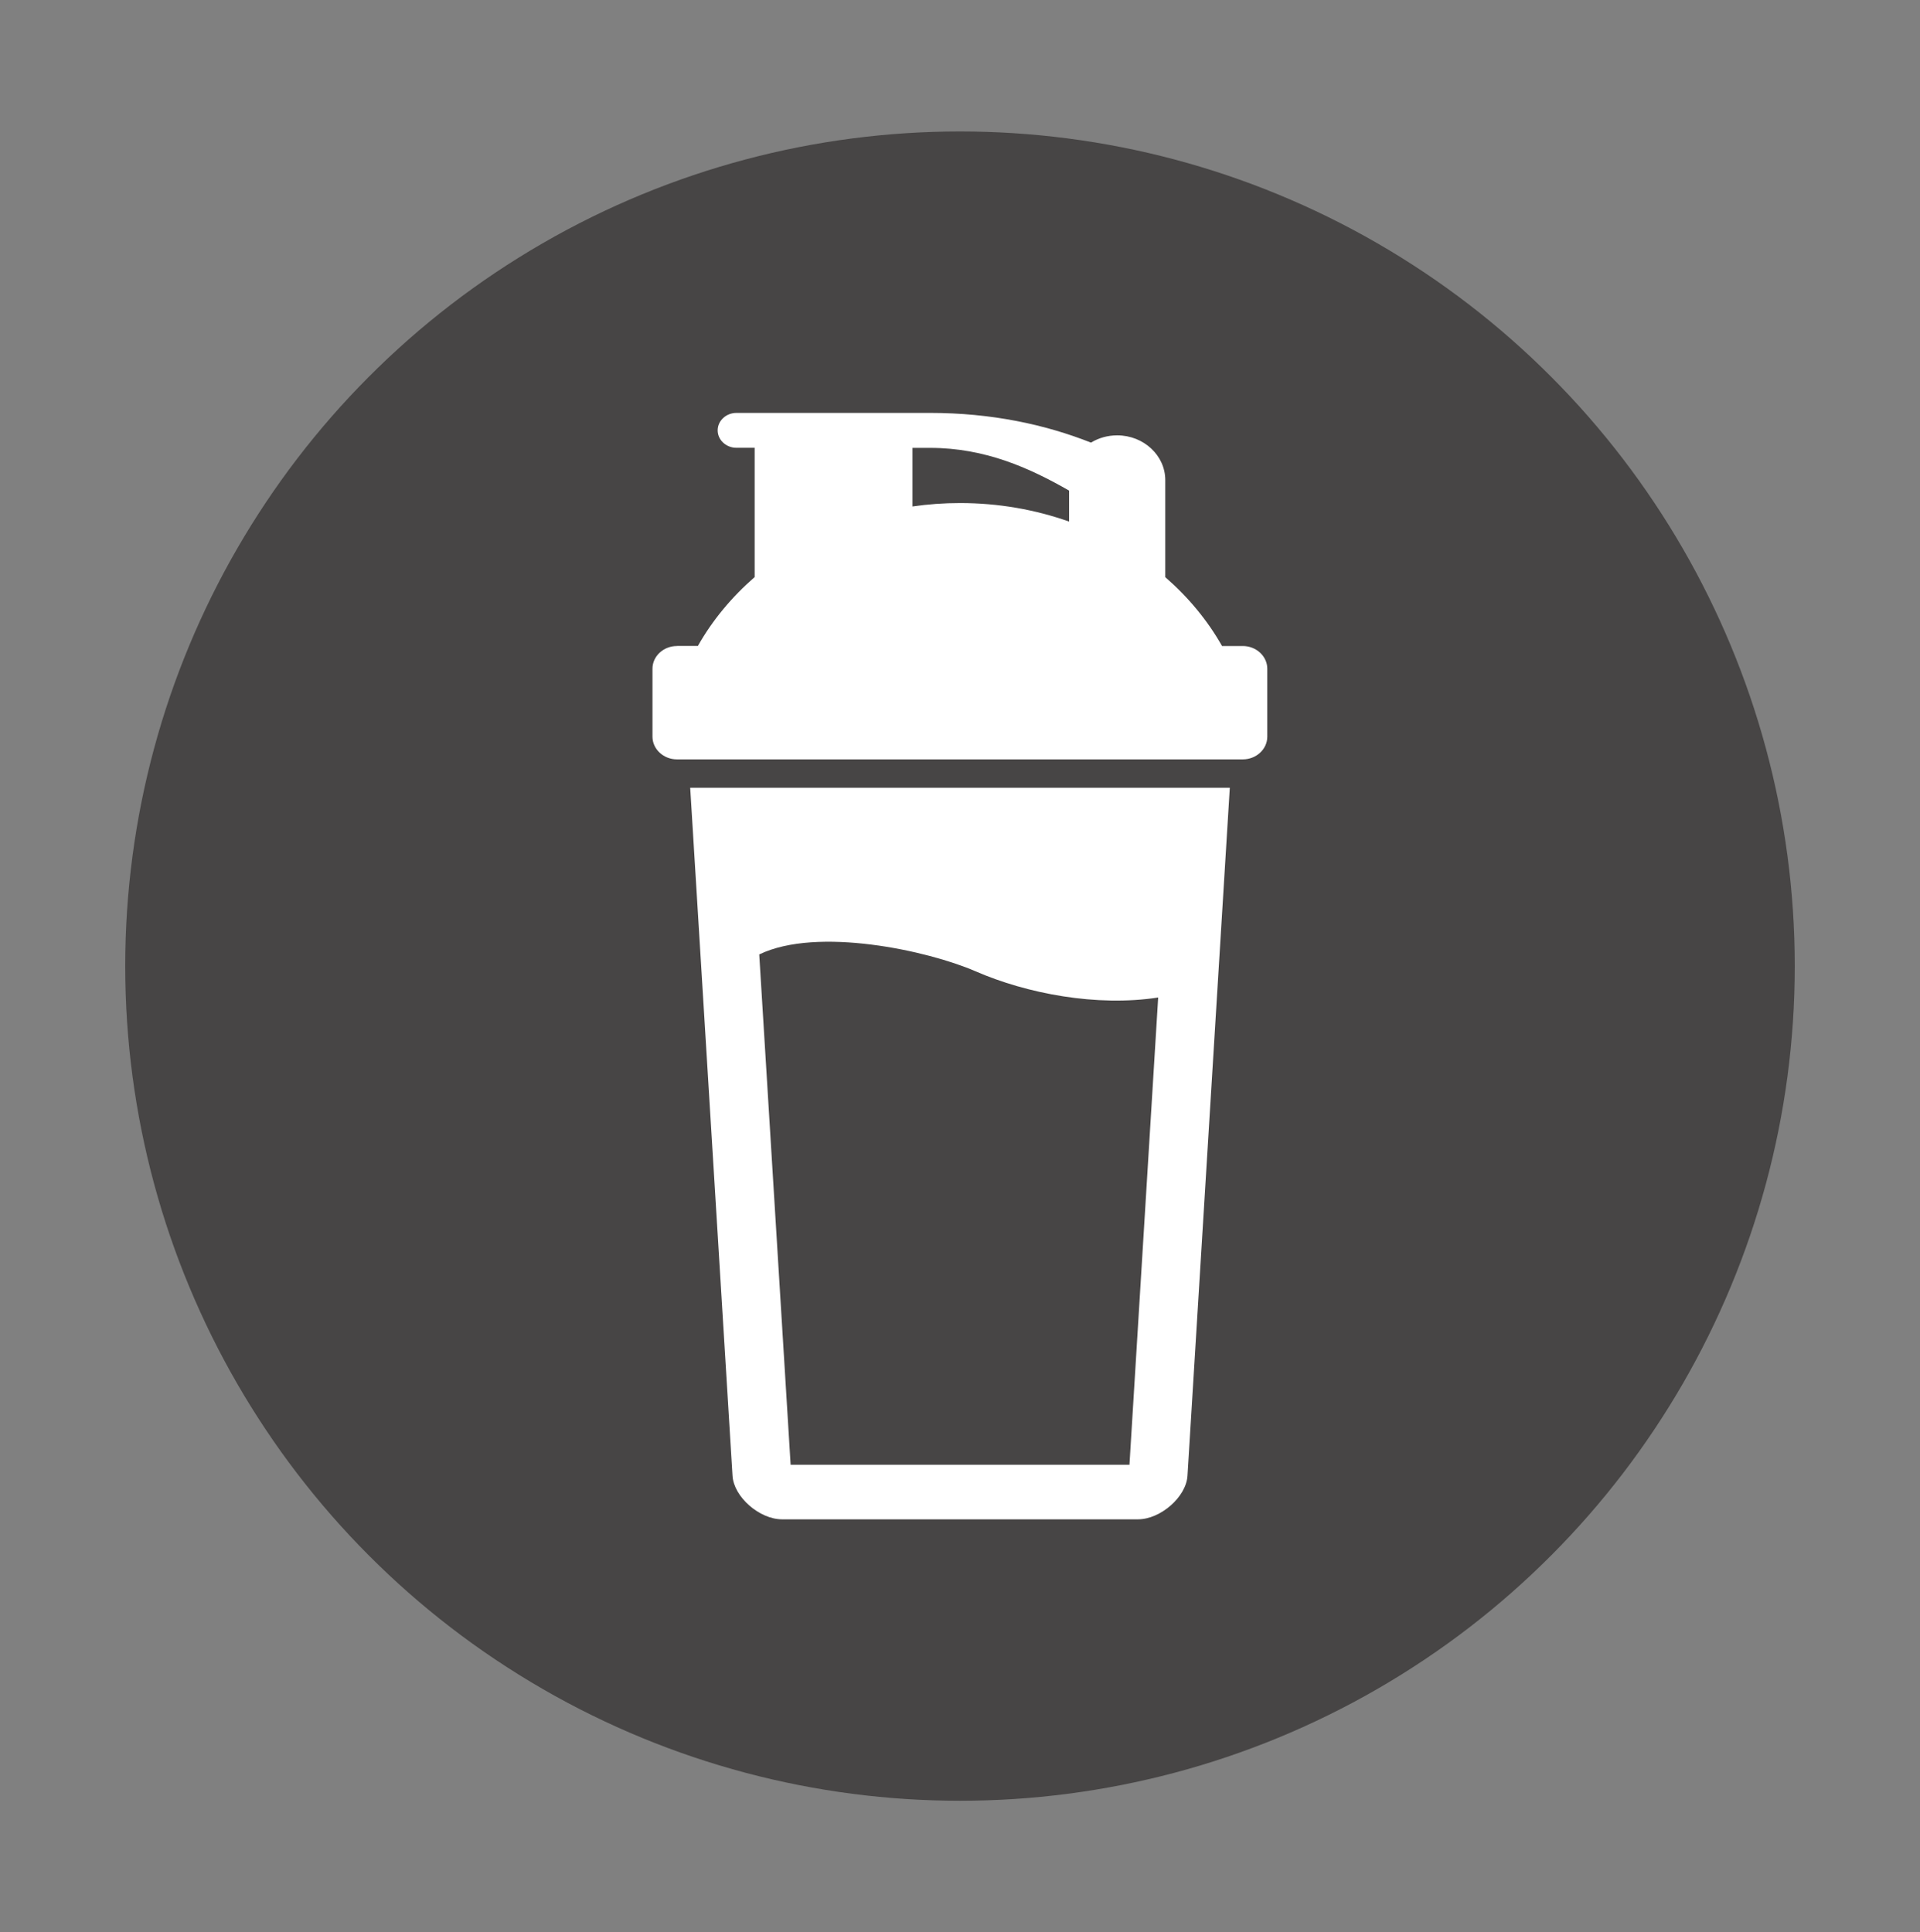
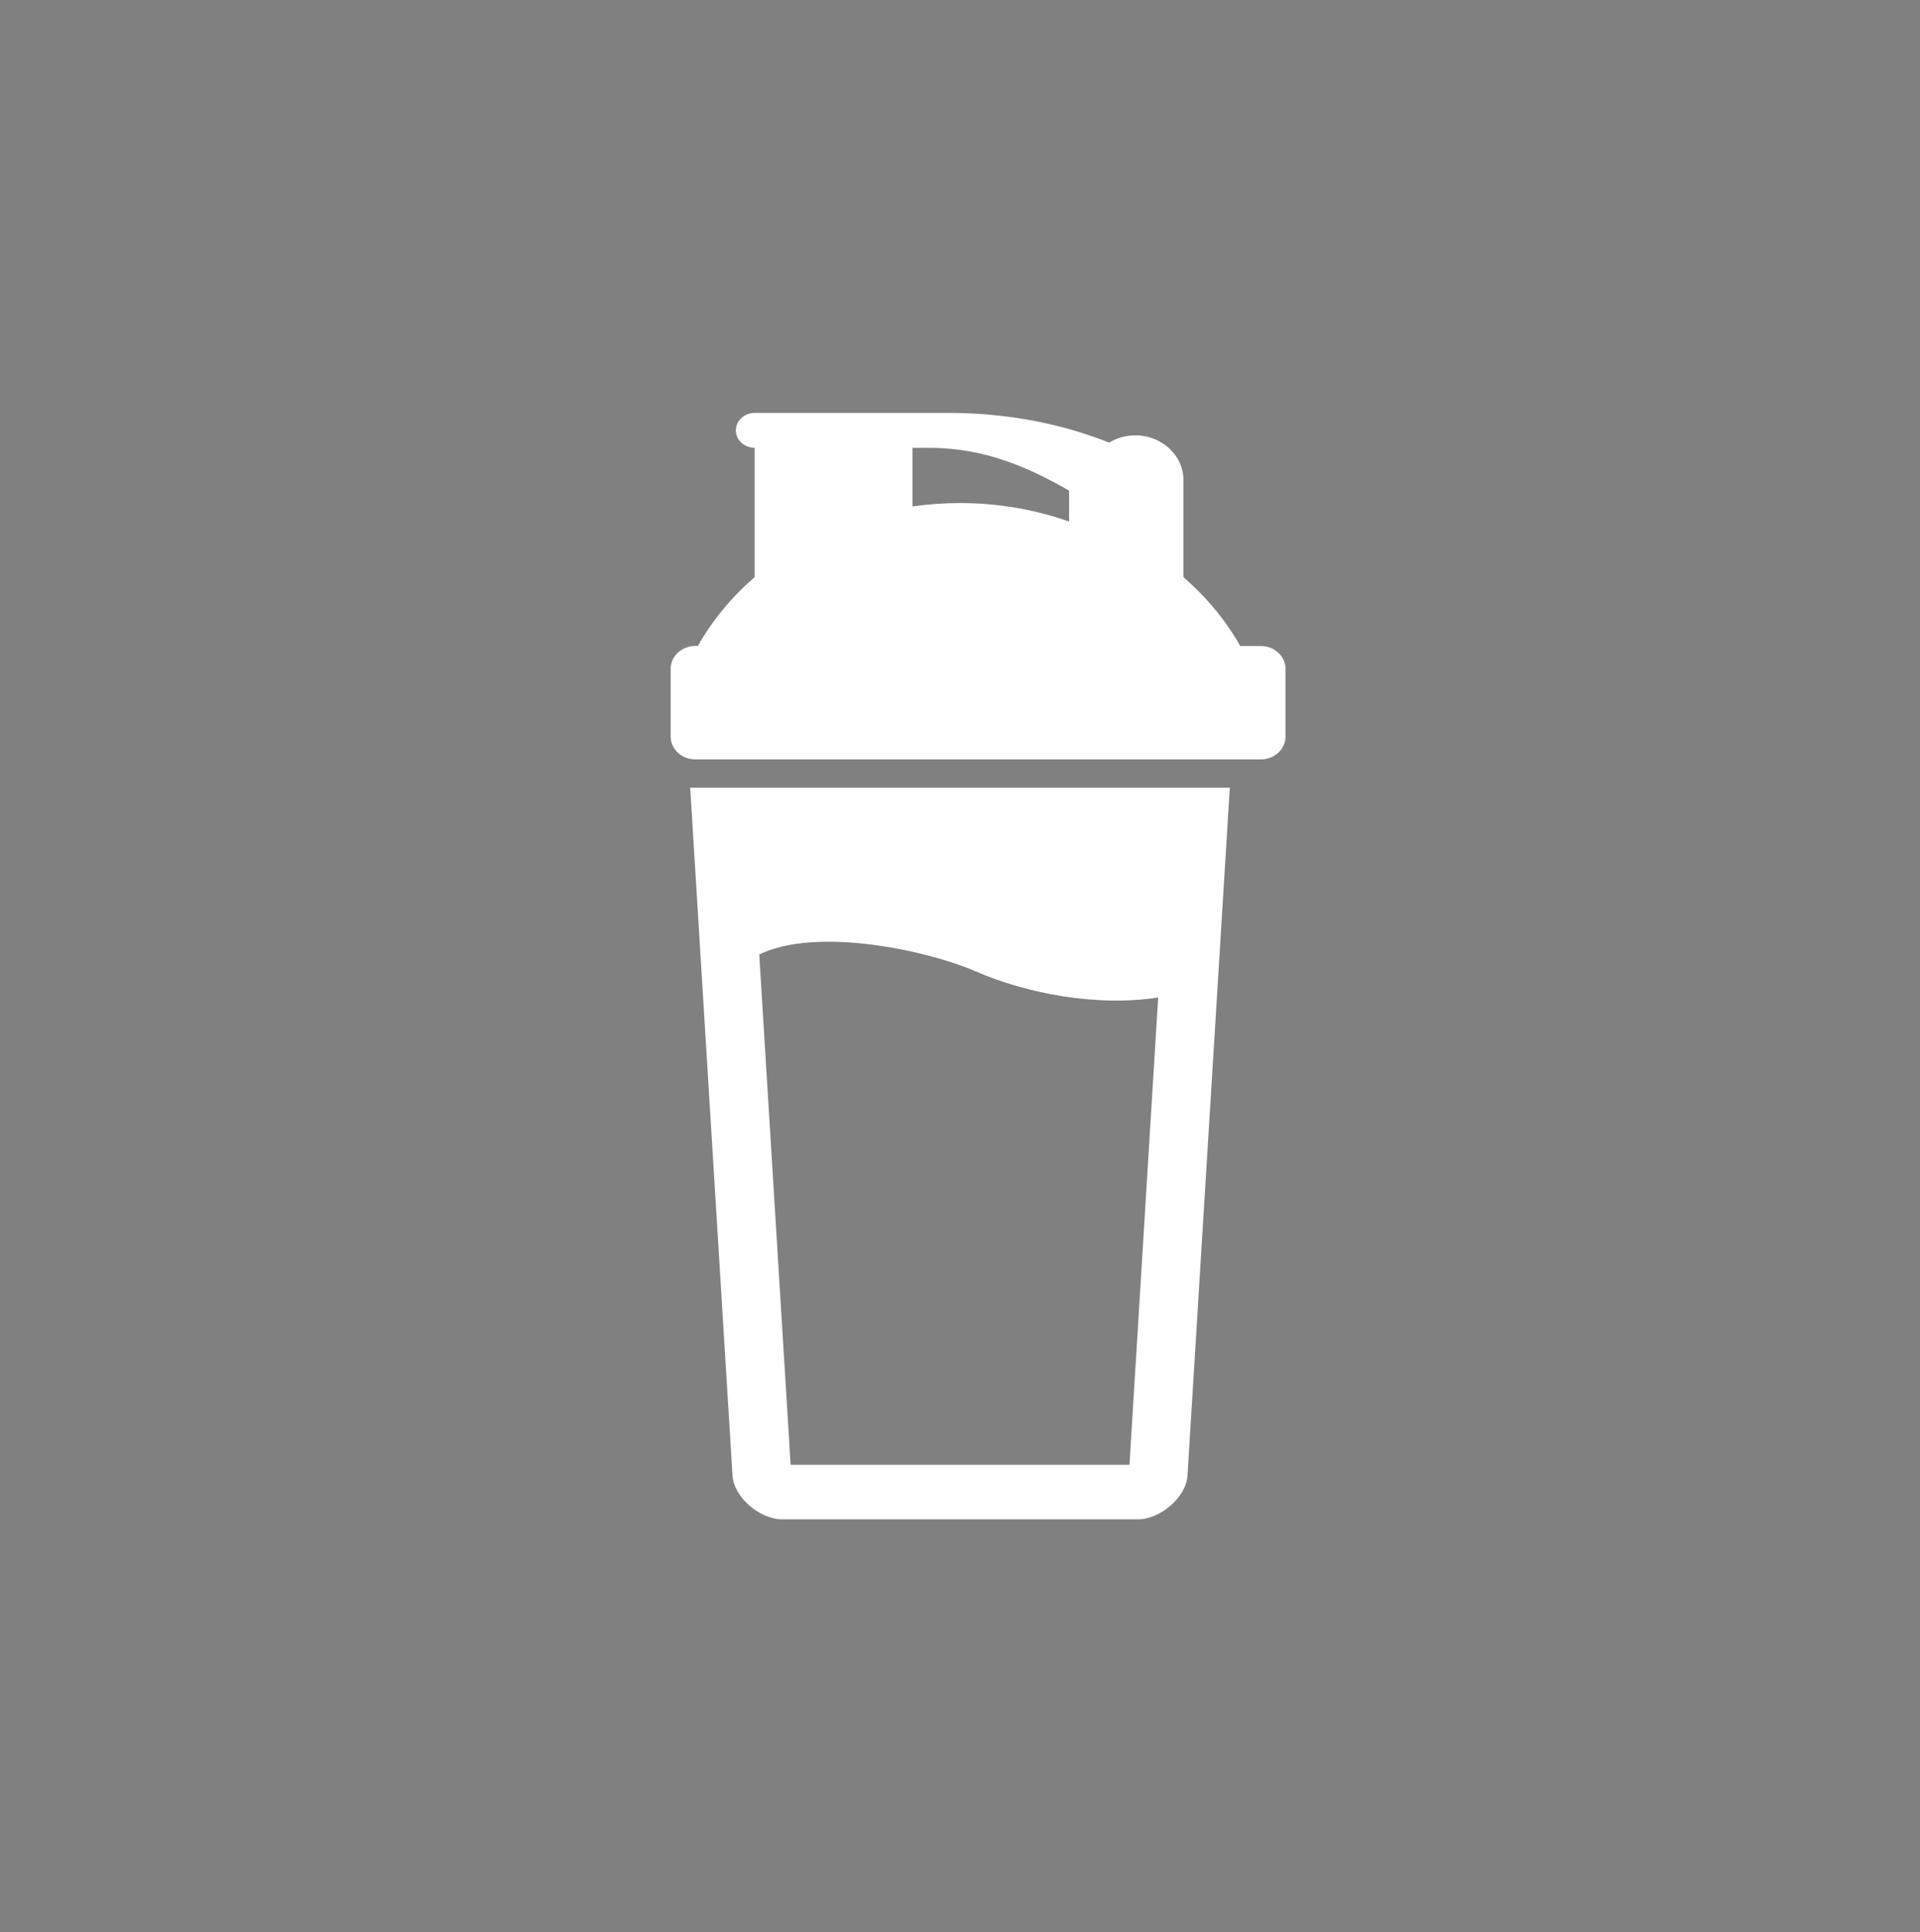
<svg xmlns="http://www.w3.org/2000/svg" viewBox="0 0 230 231.5" data-sanitized-data-name="Layer 1" data-name="Layer 1" id="Layer_1">
  <rect x="0" y="0" width="230" height="231.5" fill="#808080" stroke="none" />
  <defs>
    <style>
      .cls-1 {
        fill: #fff;
        fill-rule: evenodd;
      }

      .cls-1, .cls-2 {
        stroke-width: 0px;
      }

      .cls-2 {
        fill: #474545;
      }
    </style>
  </defs>
-   <circle r="100" cy="115.75" cx="115" class="cls-2" />
-   <path d="m115,60.27c4.62,0,9.03.79,13.07,2.22v-3.71c-4.68-2.68-10.02-5.12-16.66-5.12h-2.1v7.02c1.85-.27,3.75-.41,5.69-.41h0Zm-32.32,34.11l5.07,82.43c.15,2.53,3.22,5.22,5.94,5.22h42.62c2.72,0,5.79-2.69,5.94-5.22l5.07-82.43h-64.64Zm34.18,21.99c-5.7-2.48-18.95-5.38-25.91-2.02l3.76,61.14h40.59l3.44-55.98c-7.36,1.13-15.72-.46-21.88-3.14h0Zm-35.75-38.98h2.49c1.74-3.08,4.05-5.86,6.8-8.25v-15.49h-2.18c-1.24,0-2.25-.94-2.25-2.09s1.01-2.09,2.25-2.09h23.19c7.37,0,13.8,1.39,19.28,3.56.9-.55,1.98-.87,3.14-.87,3.17,0,5.76,2.41,5.76,5.36v11.63c2.75,2.39,5.06,5.17,6.8,8.25h2.49c1.61,0,2.93,1.23,2.93,2.72v8.14c0,1.5-1.32,2.72-2.93,2.72h-67.79c-1.61,0-2.93-1.23-2.93-2.72v-8.14c0-1.5,1.32-2.72,2.93-2.72Z" class="cls-1" />
+   <path d="m115,60.27c4.62,0,9.03.79,13.07,2.22v-3.71c-4.68-2.68-10.02-5.12-16.66-5.12h-2.1v7.02c1.85-.27,3.75-.41,5.69-.41h0Zm-32.32,34.11l5.07,82.43c.15,2.53,3.22,5.22,5.94,5.22h42.62c2.72,0,5.79-2.69,5.94-5.22l5.07-82.43h-64.64Zm34.18,21.99c-5.7-2.48-18.95-5.38-25.91-2.02l3.76,61.14h40.59l3.44-55.98c-7.36,1.13-15.72-.46-21.88-3.14h0Zm-35.75-38.98h2.49c1.74-3.08,4.05-5.86,6.8-8.25v-15.49c-1.24,0-2.25-.94-2.25-2.09s1.01-2.09,2.25-2.09h23.19c7.37,0,13.8,1.39,19.28,3.56.9-.55,1.98-.87,3.14-.87,3.17,0,5.76,2.41,5.76,5.36v11.63c2.75,2.39,5.06,5.17,6.8,8.25h2.49c1.61,0,2.93,1.23,2.93,2.72v8.14c0,1.5-1.32,2.72-2.93,2.72h-67.79c-1.61,0-2.93-1.23-2.93-2.72v-8.14c0-1.5,1.32-2.72,2.93-2.72Z" class="cls-1" />
</svg>